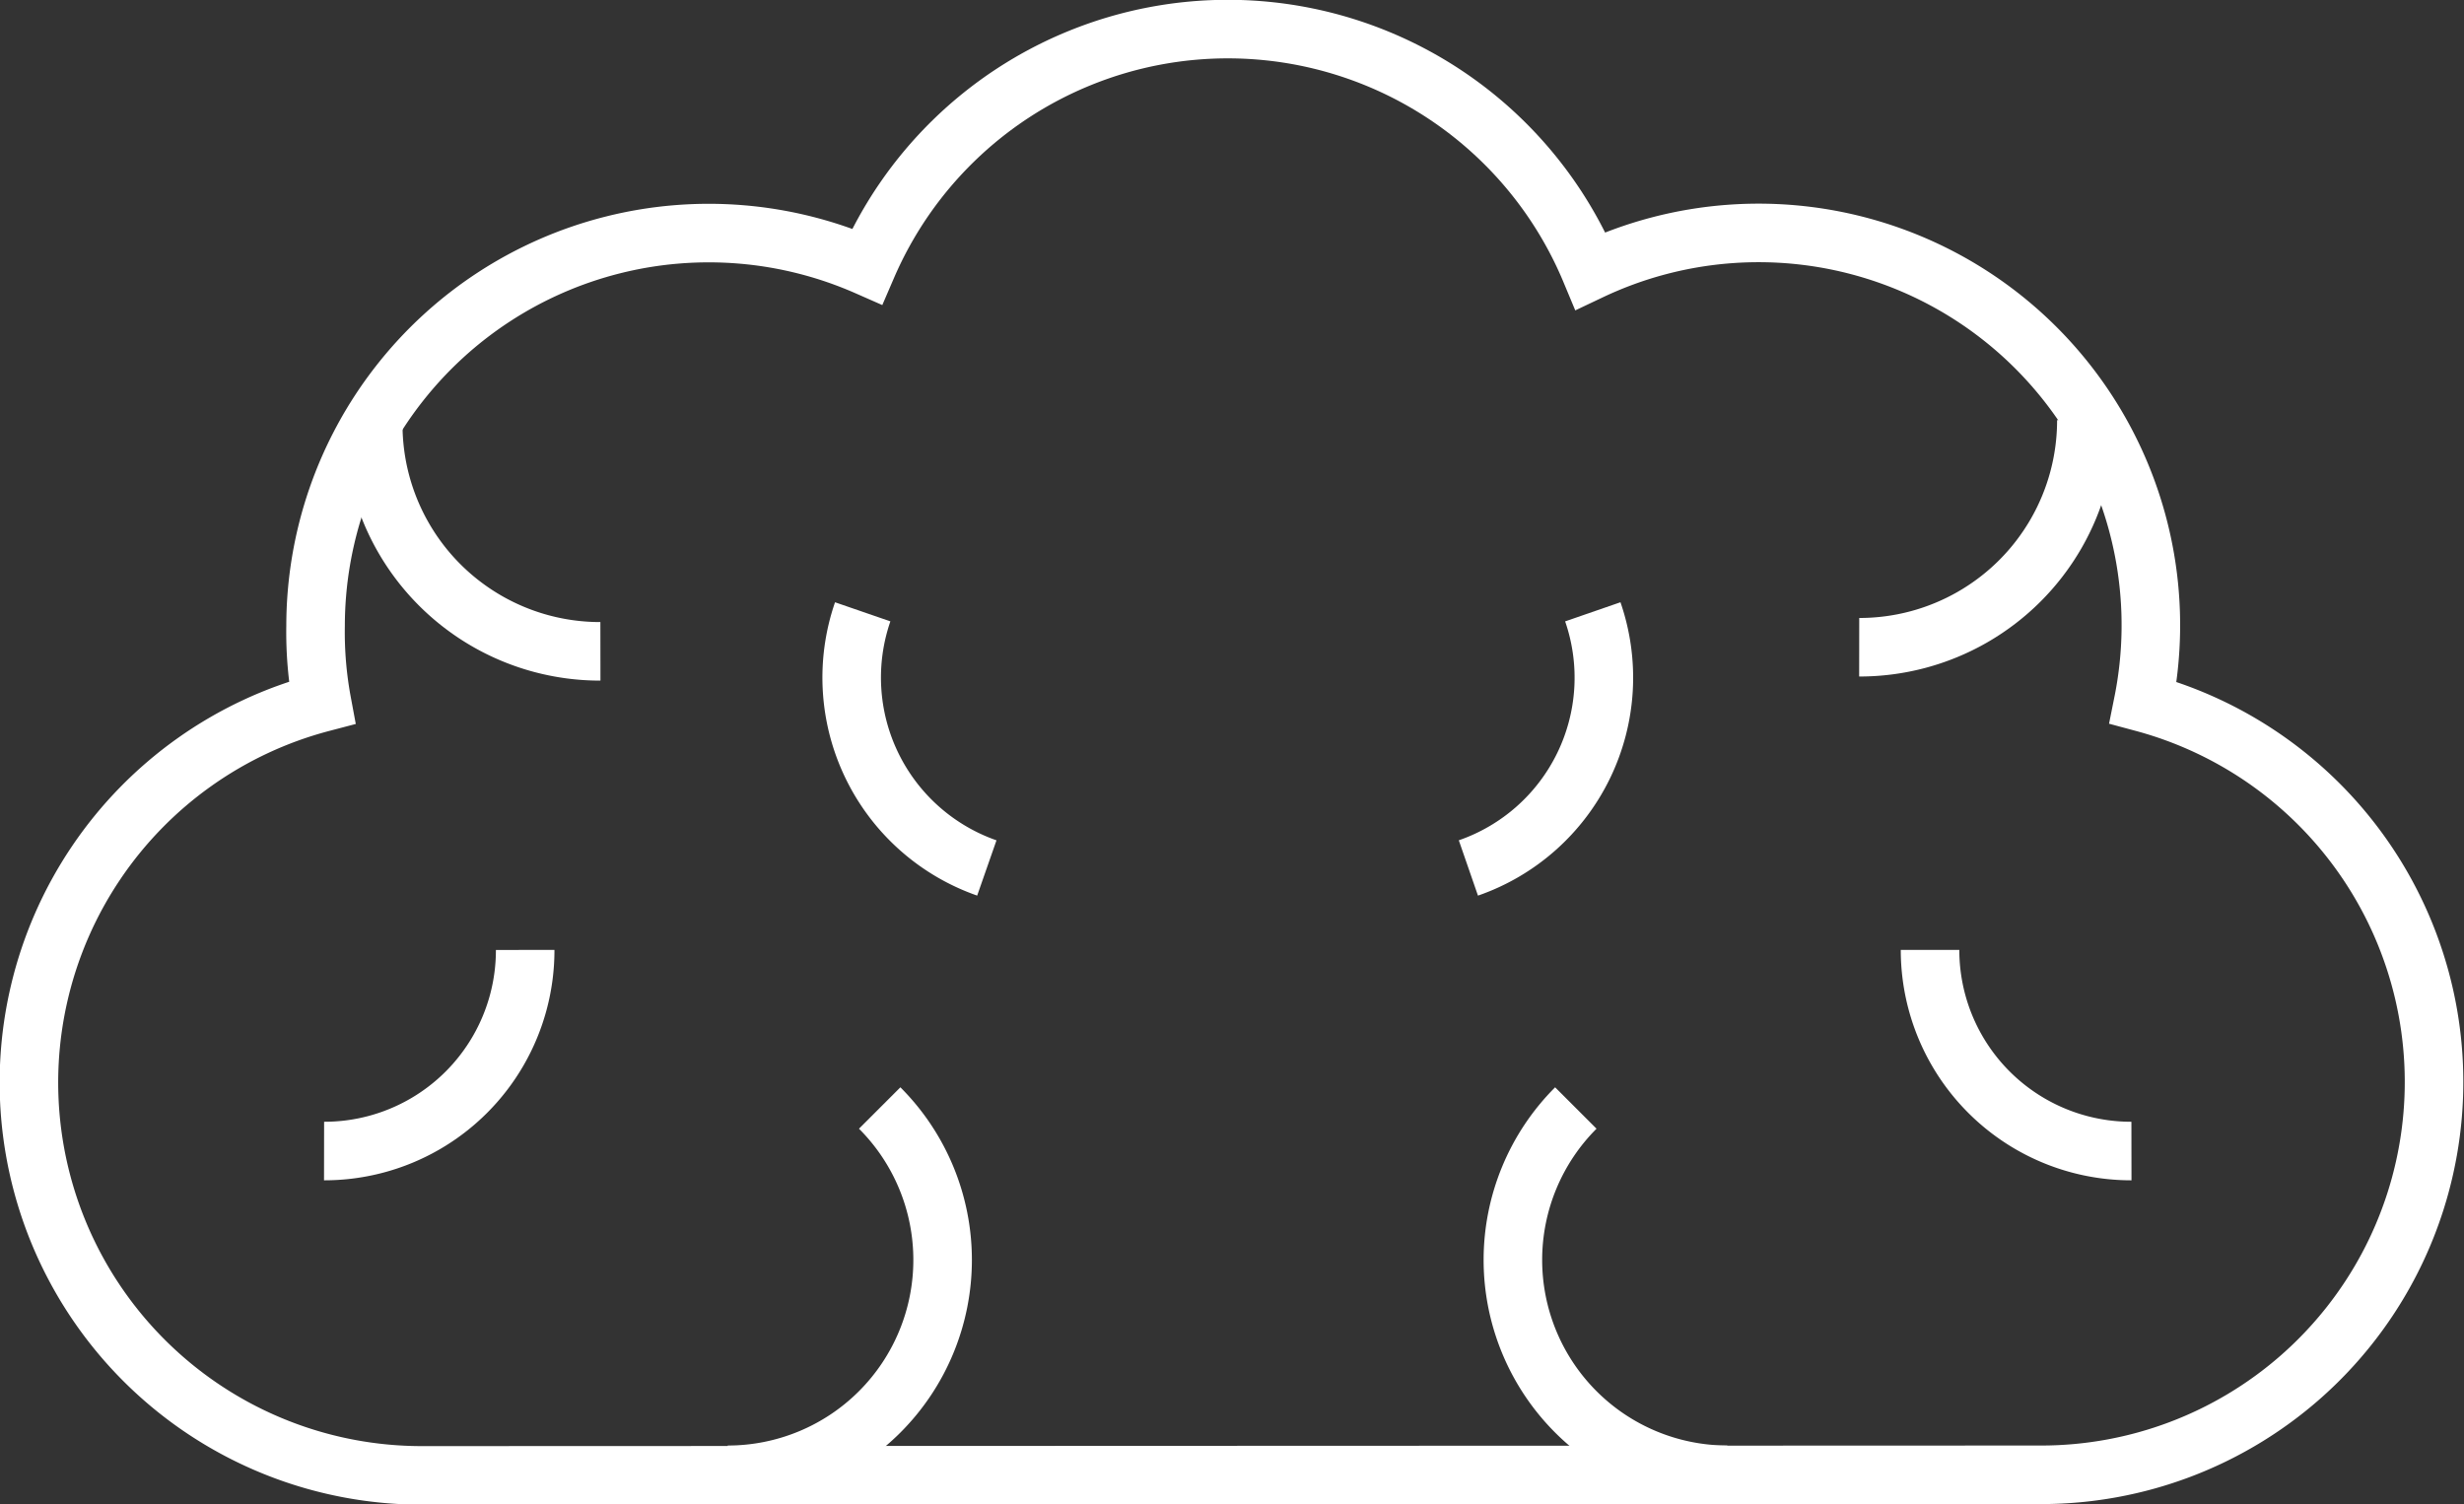
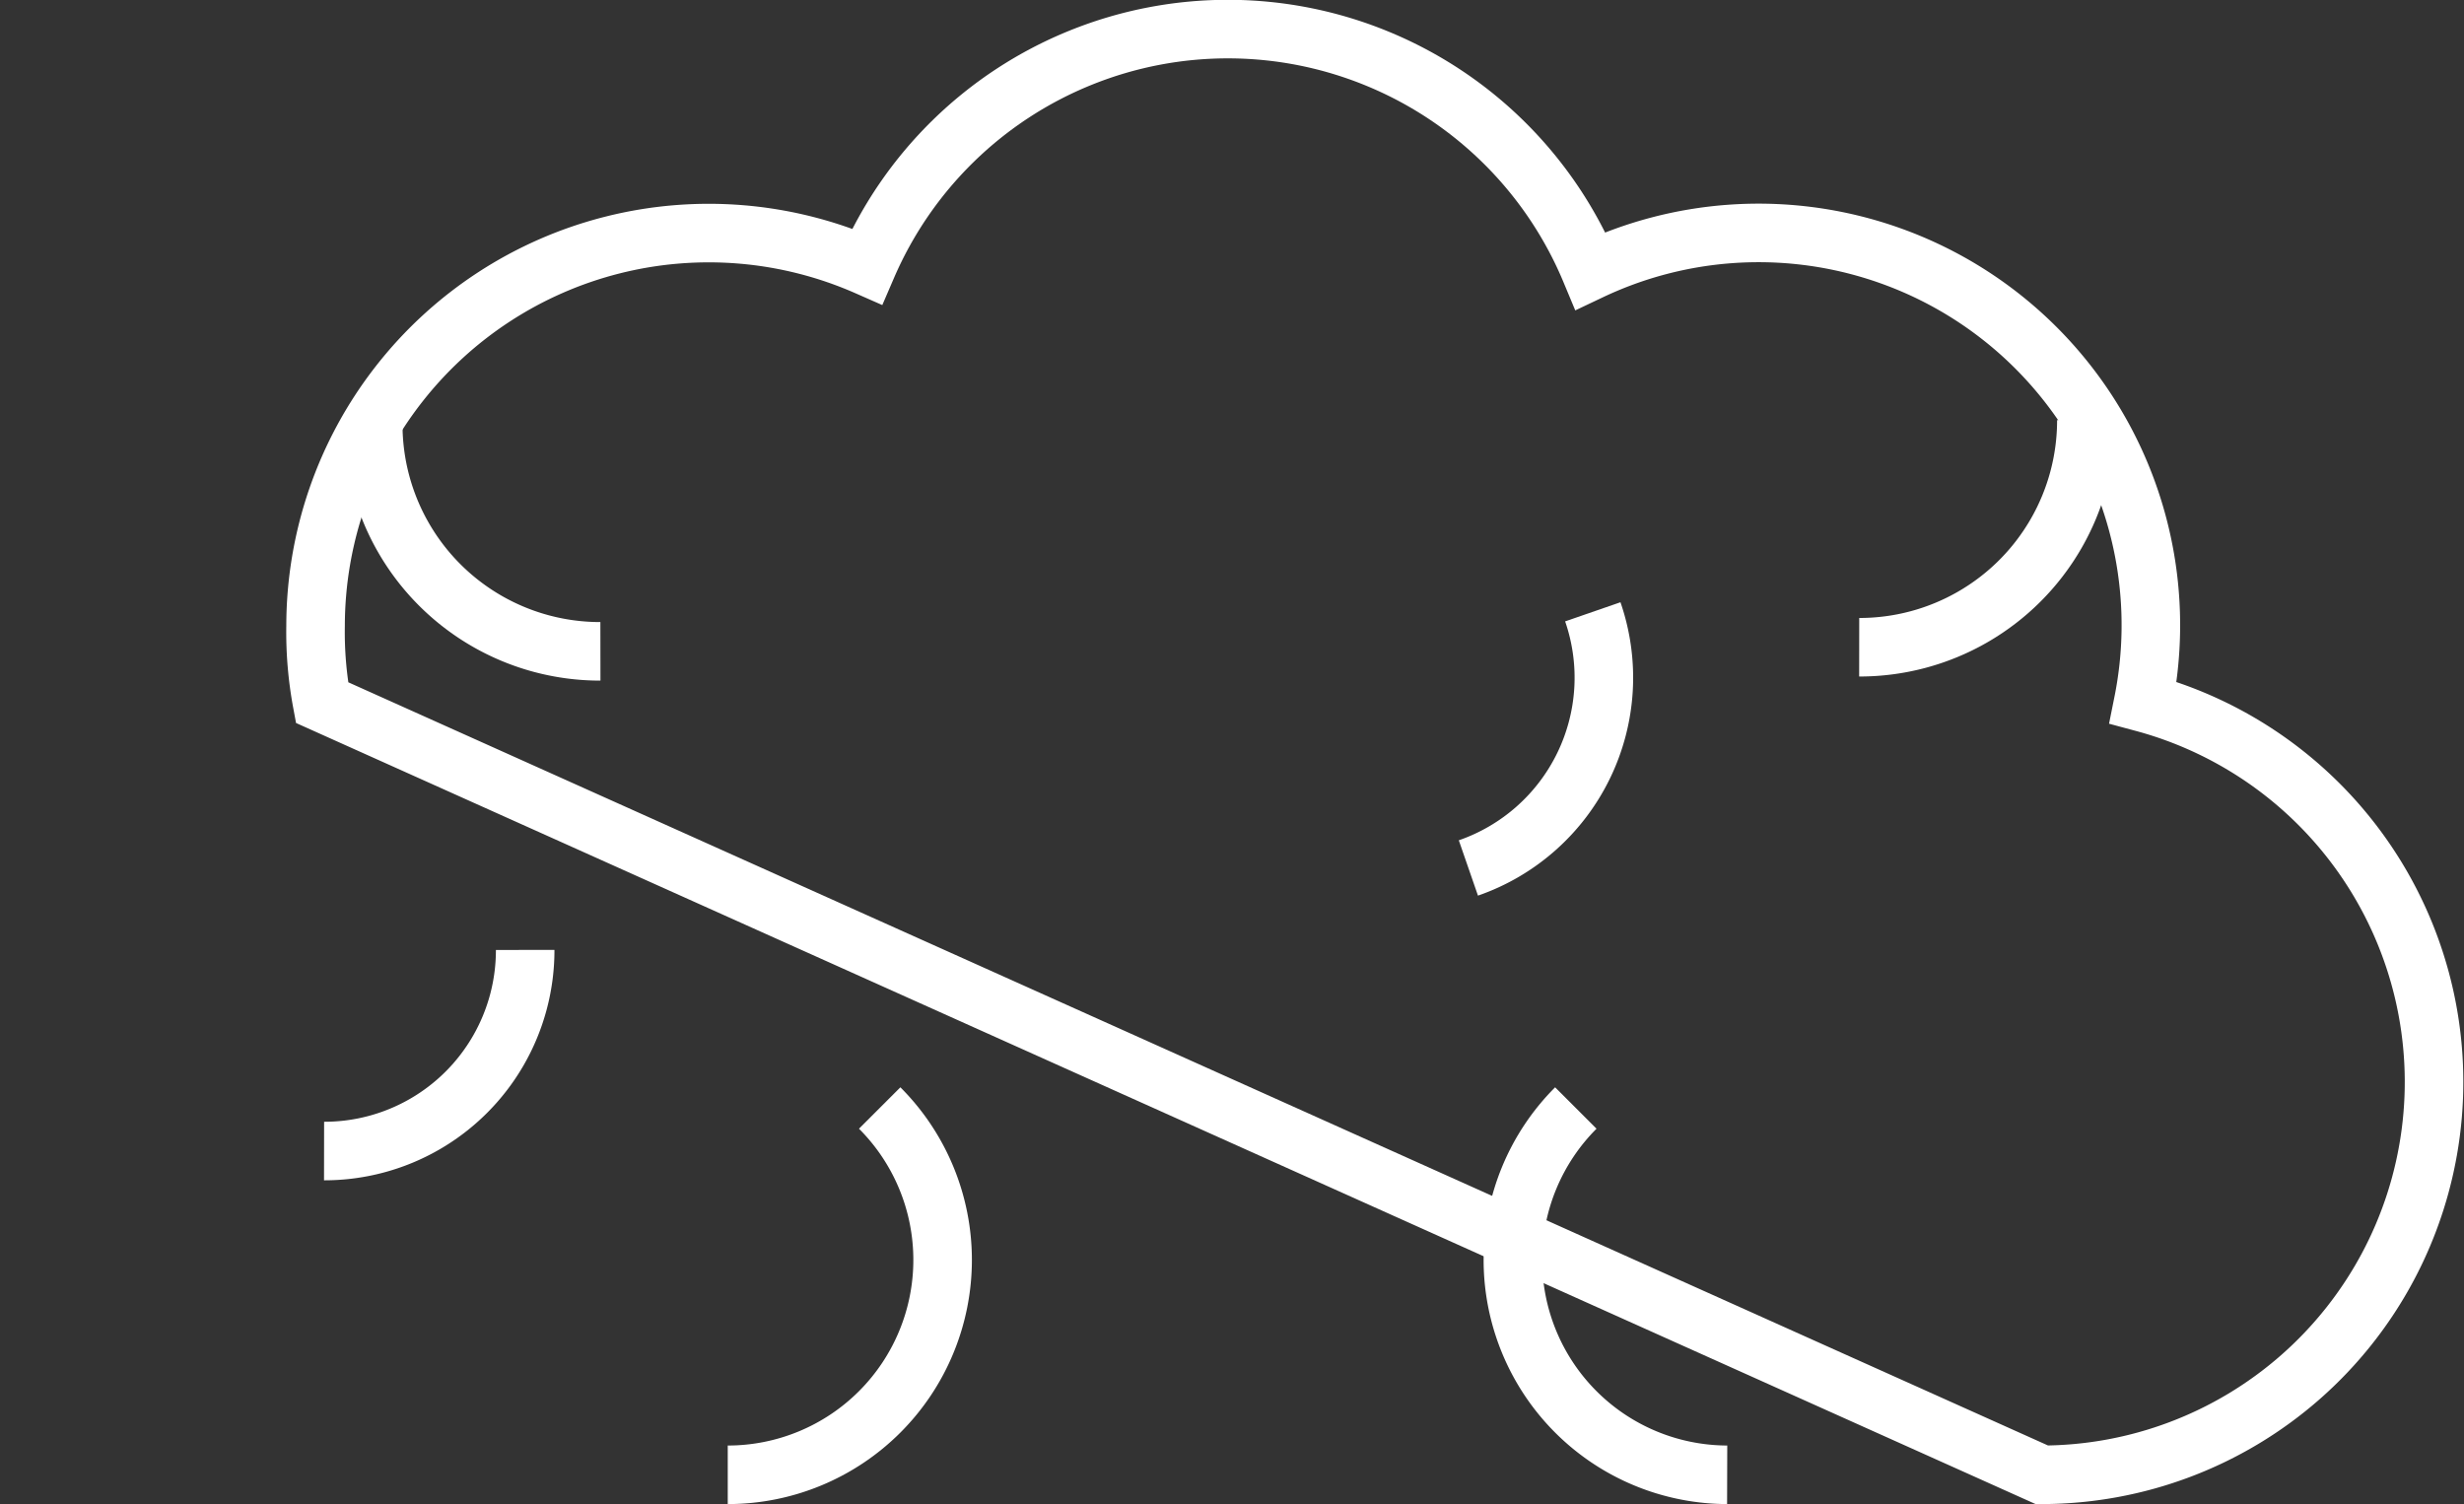
<svg xmlns="http://www.w3.org/2000/svg" viewBox="0 0 84.17 51.38">
  <rect x="0" y="0" width="84.17" height="51.38" fill="#333333" stroke="none" />
  <defs>
    <style>.cls-1{fill:none;stroke:#fff;stroke-miterlimit:10;stroke-width:2px;}</style>
  </defs>
  <title>icon-mental-health-neg</title>
  <g id="Layer_2" data-name="Layer 2">
    <g id="graphics">
-       <path class="cls-1" d="M69.75,50.38A13.42,13.42,0,0,0,73.21,24,13.4,13.4,0,0,0,54.33,9.25,13.42,13.42,0,0,0,29.62,9.1,13.43,13.43,0,0,0,10.78,21.38,13.1,13.1,0,0,0,11,24a13.42,13.42,0,0,0,3.38,26.4Z" />
+       <path class="cls-1" d="M69.75,50.38A13.42,13.42,0,0,0,73.21,24,13.4,13.4,0,0,0,54.33,9.25,13.42,13.42,0,0,0,29.62,9.1,13.43,13.43,0,0,0,10.78,21.38,13.1,13.1,0,0,0,11,24Z" />
      <path class="cls-1" d="M20.51,22.25a7.75,7.75,0,0,1-7.76-7.76" />
      <path class="cls-1" d="M30.05,37.85a7.34,7.34,0,0,1-5.19,12.53" />
      <path class="cls-1" d="M17.94,32.45a6.86,6.86,0,0,1-6.87,6.87" />
-       <path class="cls-1" d="M33.71,29.65a6.89,6.89,0,0,1-4.24-8.75" />
      <path class="cls-1" d="M63.51,22.11a7.75,7.75,0,0,0,7.76-7.76" />
      <path class="cls-1" d="M53.83,37.85A7.34,7.34,0,0,0,59,50.38" />
-       <path class="cls-1" d="M65.93,32.45a6.87,6.87,0,0,0,6.88,6.87" />
      <path class="cls-1" d="M50.16,29.65a6.88,6.88,0,0,0,4.25-8.75" />
    </g>
  </g>
</svg>